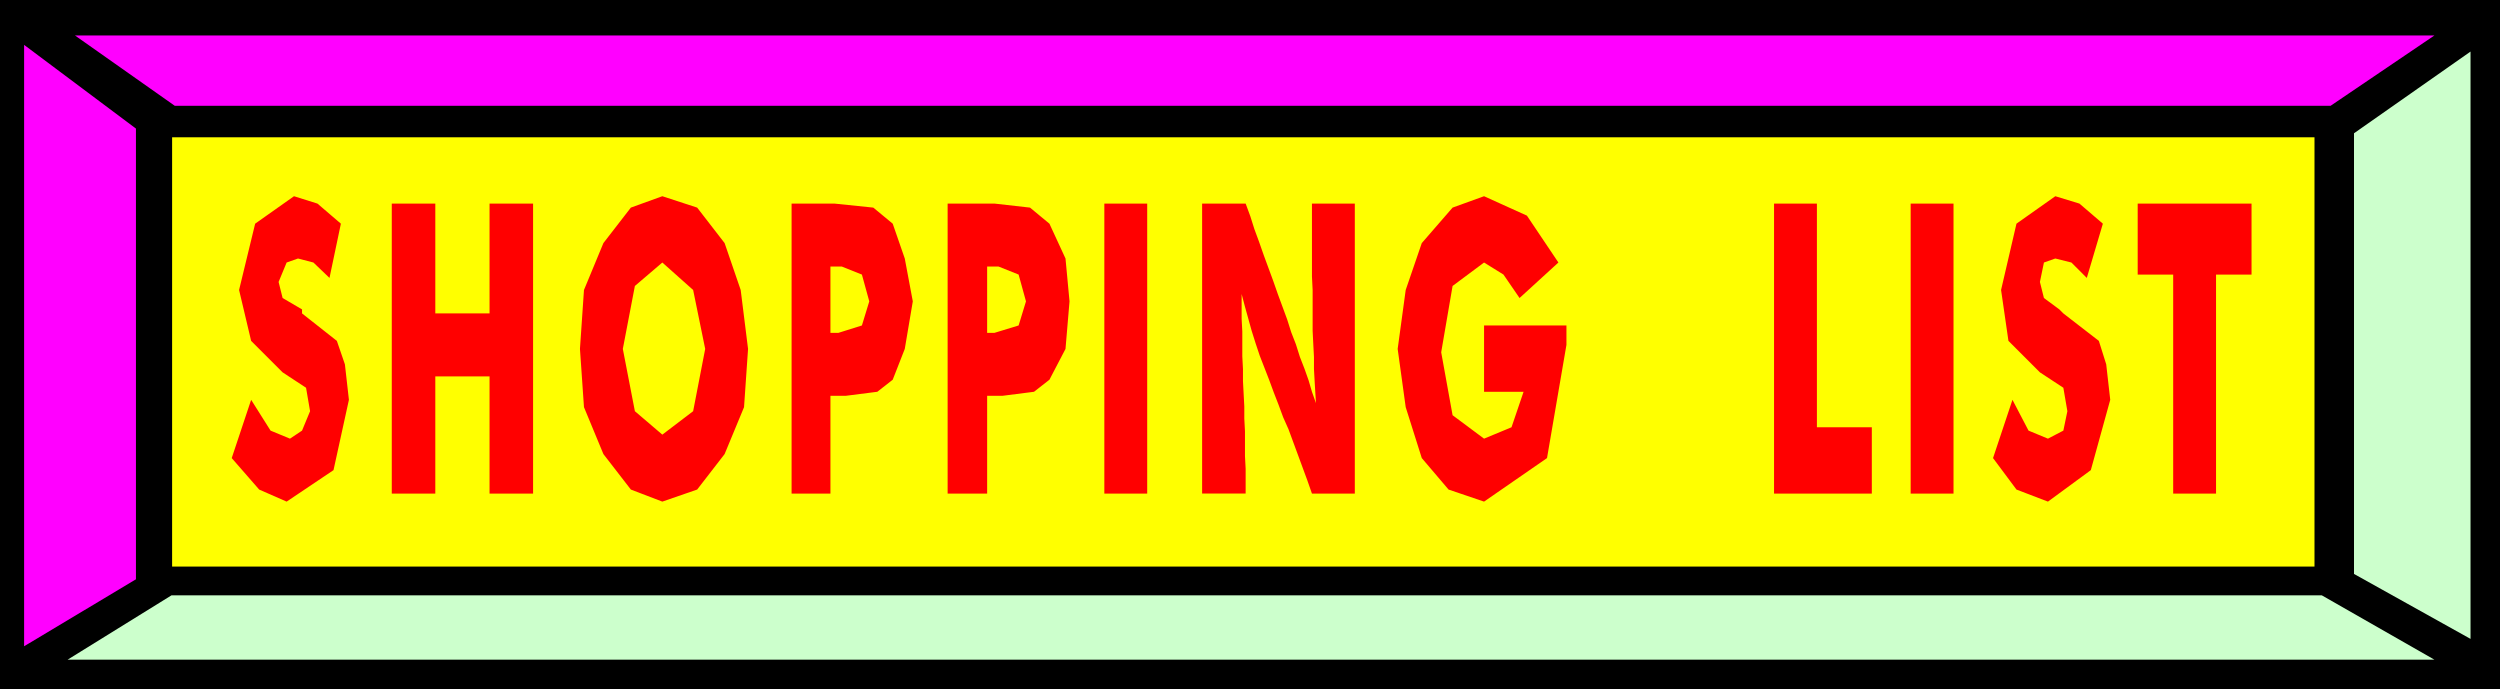
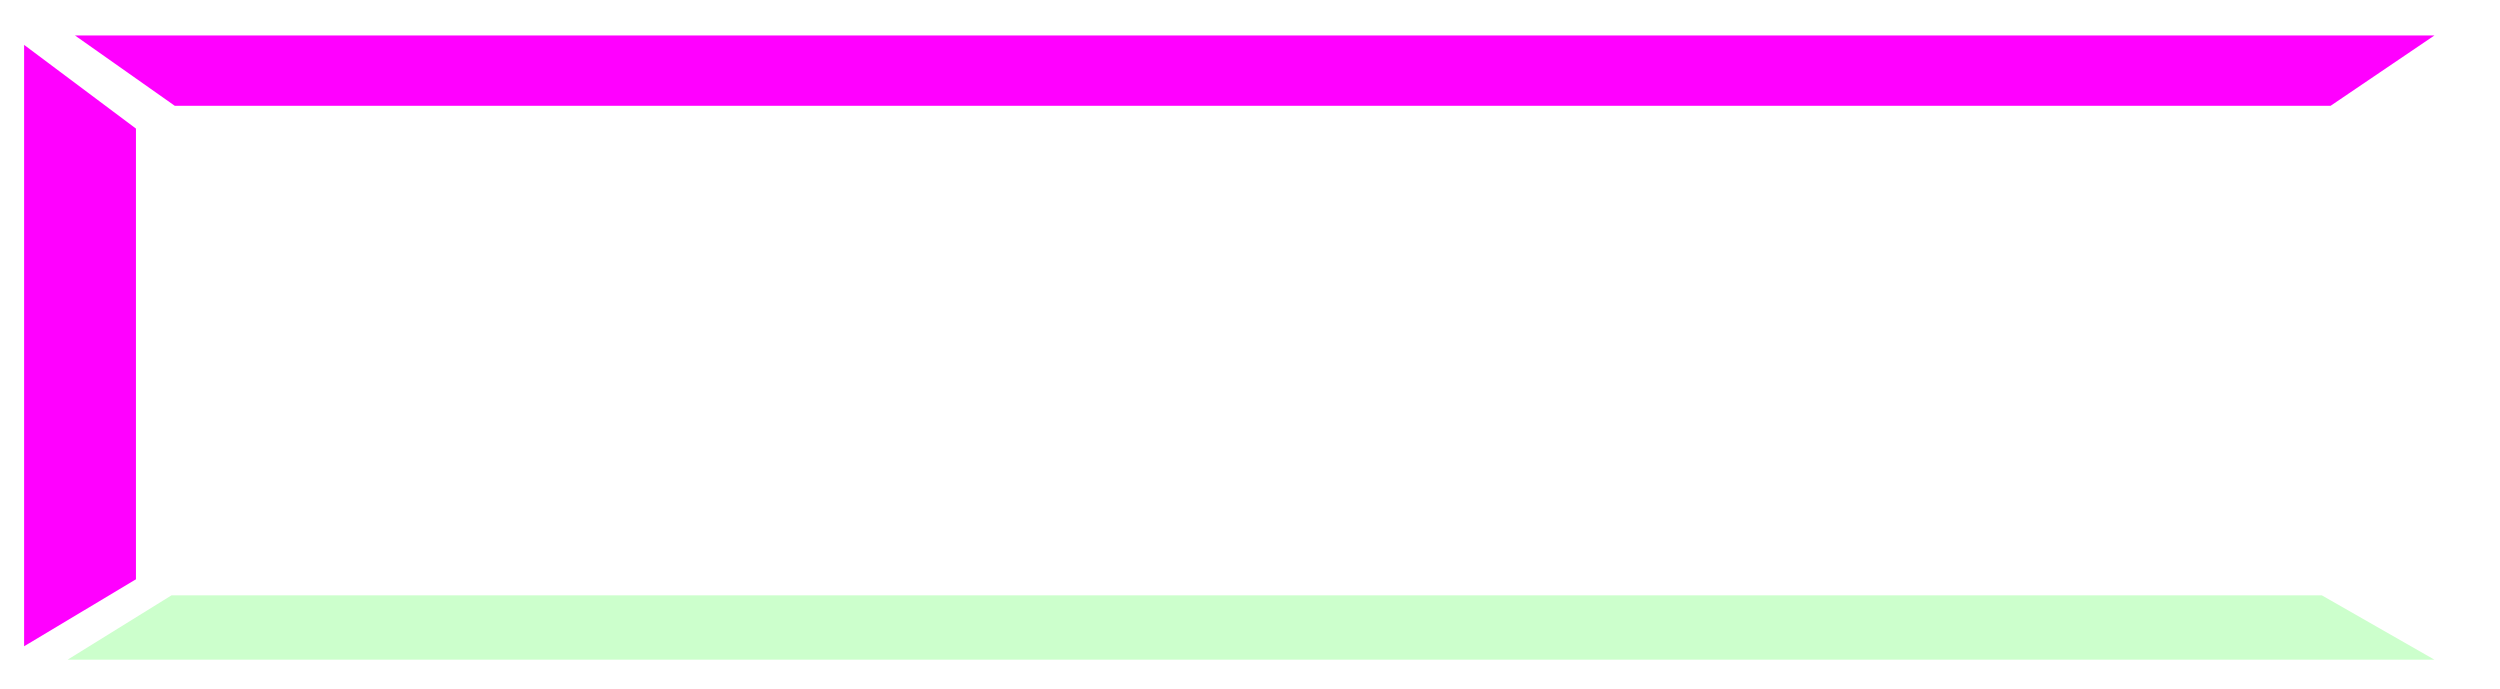
<svg xmlns="http://www.w3.org/2000/svg" width="3.733in" height="98.784" fill-rule="evenodd" stroke-linecap="round" preserveAspectRatio="none" viewBox="0 0 3733 1029">
  <style>.pen1{stroke:none}.brush3{fill:#f0f}.brush4{fill:#cfc}</style>
-   <path d="M0 0h3733v1029H0V0z" class="pen1" style="fill:#000" />
-   <path d="M257 205h3199v641H257V205z" class="pen1" style="fill:#ff0" />
  <path d="M112 53h3523l-155 105H261L112 53z" class="pen1 brush3" />
  <path d="M3635 985H101l155-96h3211l168 96z" class="pen1 brush4" />
  <path d="m36 67 167 125v673L36 965V67z" class="pen1 brush3" />
-   <path d="m3689 77-174 122v658l174 97V77z" class="pen1 brush4" />
-   <path d="m375 597 29 46 29 12 18-12 12-29-6-35-35-23-47-47-18-76 24-99 58-41 35 11 35 30-17 81-24-23-23-6-17 6-12 29 6 24 29 17v6l52 41 12 35 6 53-23 105-70 47-41-18-41-47 29-87zm210 140V304h65v164h81V304h65v433h-65V562h-81v175h-65zm532-216-6 87-29 70-41 53-52 18-47-18-41-53-29-70-6-87 6-88 29-70 41-53 47-17 52 17 41 53 24 70 11 88zM989 649l46-35 18-93-18-88-46-41-41 35-18 94 18 93 41 35zm251 88h-58V304h64l58 6 29 24 18 52 12 64-12 71-18 46-23 18-47 6h-23v146zm0-240h12l35-11 11-36-11-40-30-12h-17v99zm234 240h-59V304h70l53 6 29 24 24 52 6 64-6 71-24 46-23 18-47 6h-23v146zm0-240h11l36-11 11-36-11-40-30-12h-17v99zm175 240V304h64v433h-64zm146 0V304h65l7 19 6 19 7 19 7 20 7 19 7 19 7 20 7 19 7 19 6 19 7 18 6 19 7 18 6 17 5 17 6 17-1-16-1-17-1-18v-18l-1-19-1-20v-61l-1-20V304h64v433h-64l-7-20-7-19-7-19-7-19-7-19-8-18-7-19-7-18-7-19-7-18-7-18-6-18-6-19-5-18-5-18-5-19v37l1 19v37l1 19v18l1 19 1 19v18l1 19v37l1 19v37h-65zm421-152v-99h123v29l-29 169-94 65-53-18-40-47-24-76-12-87 12-88 24-70 46-53 47-17 64 29 47 70-58 53-24-35-29-18-47 35-17 99 17 94 47 35 41-17 18-53h-59zm433 152V304h64v334h82v99h-146zm204 0V304h64v433h-64zm152-140 24 46 29 12 23-12 6-29-6-35-35-23-47-47-11-76 23-99 58-41 36 11 35 30-24 81-23-23-24-6-17 6-6 29 6 24 23 17 6 6 53 41 11 35 6 53-29 105-64 47-47-18-35-47 29-87zm240 140V410h-53V304h170v106h-53v327h-64z" class="pen1" style="fill:red" />
</svg>